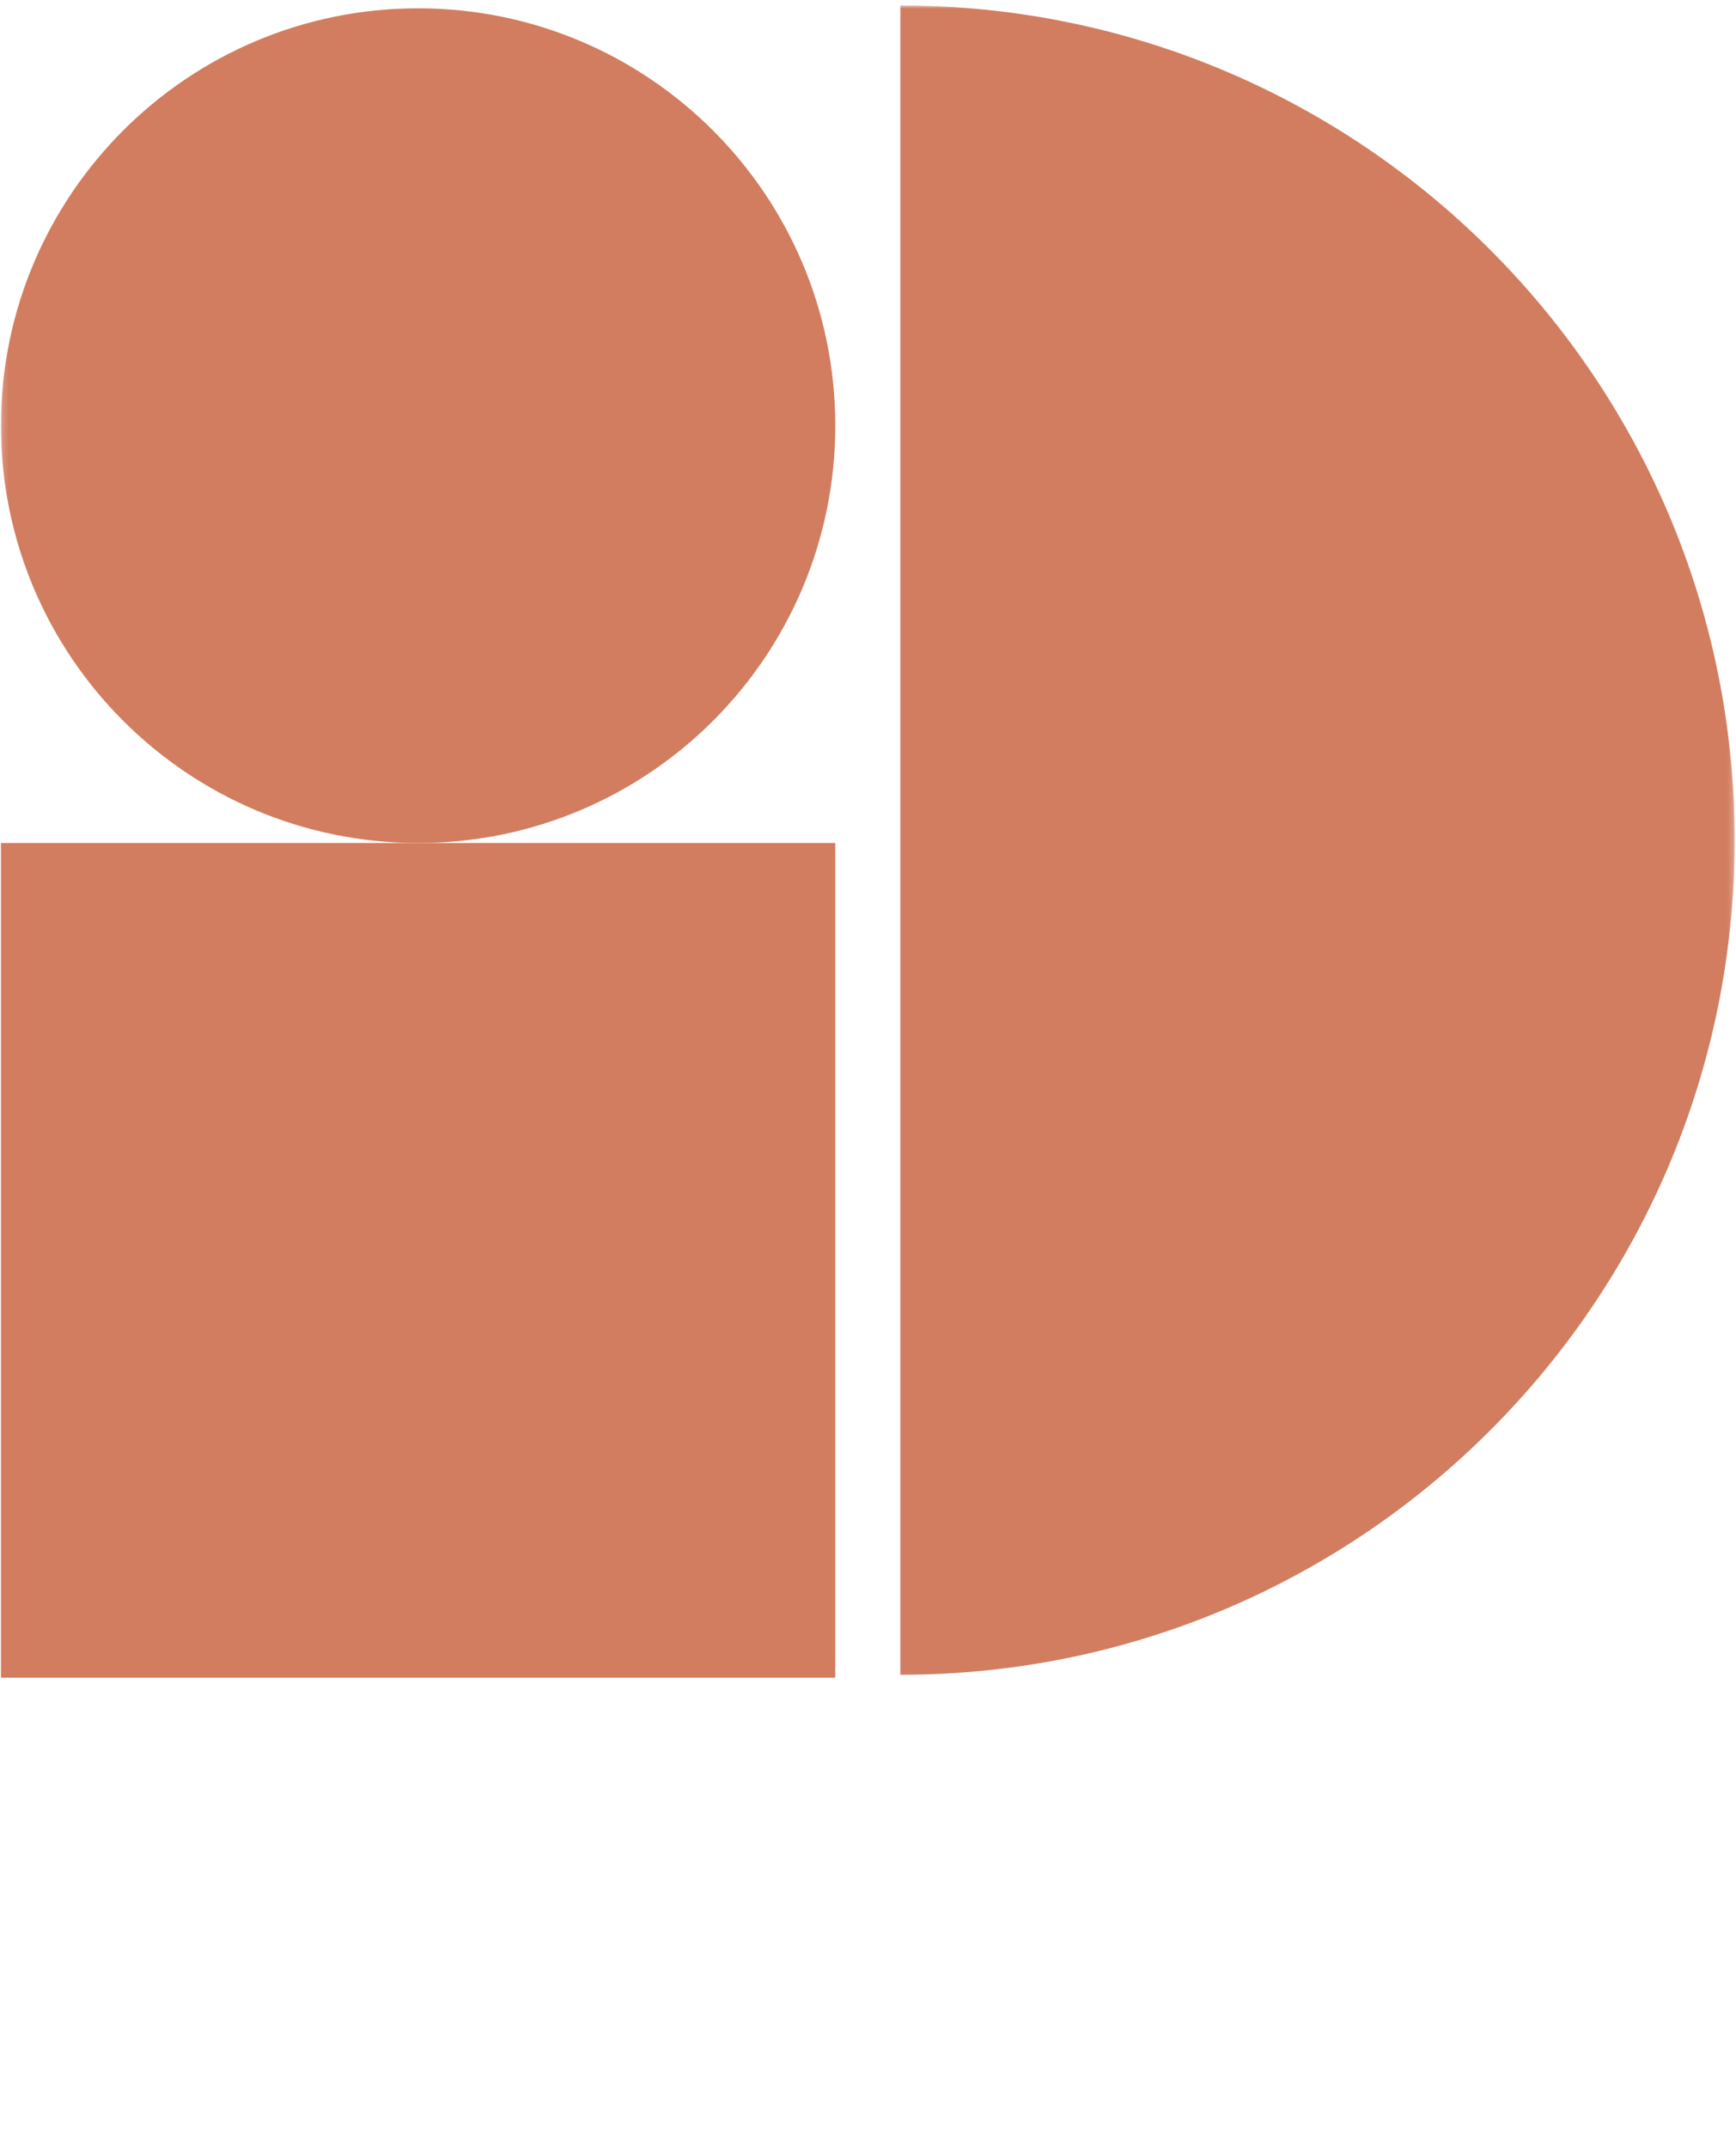
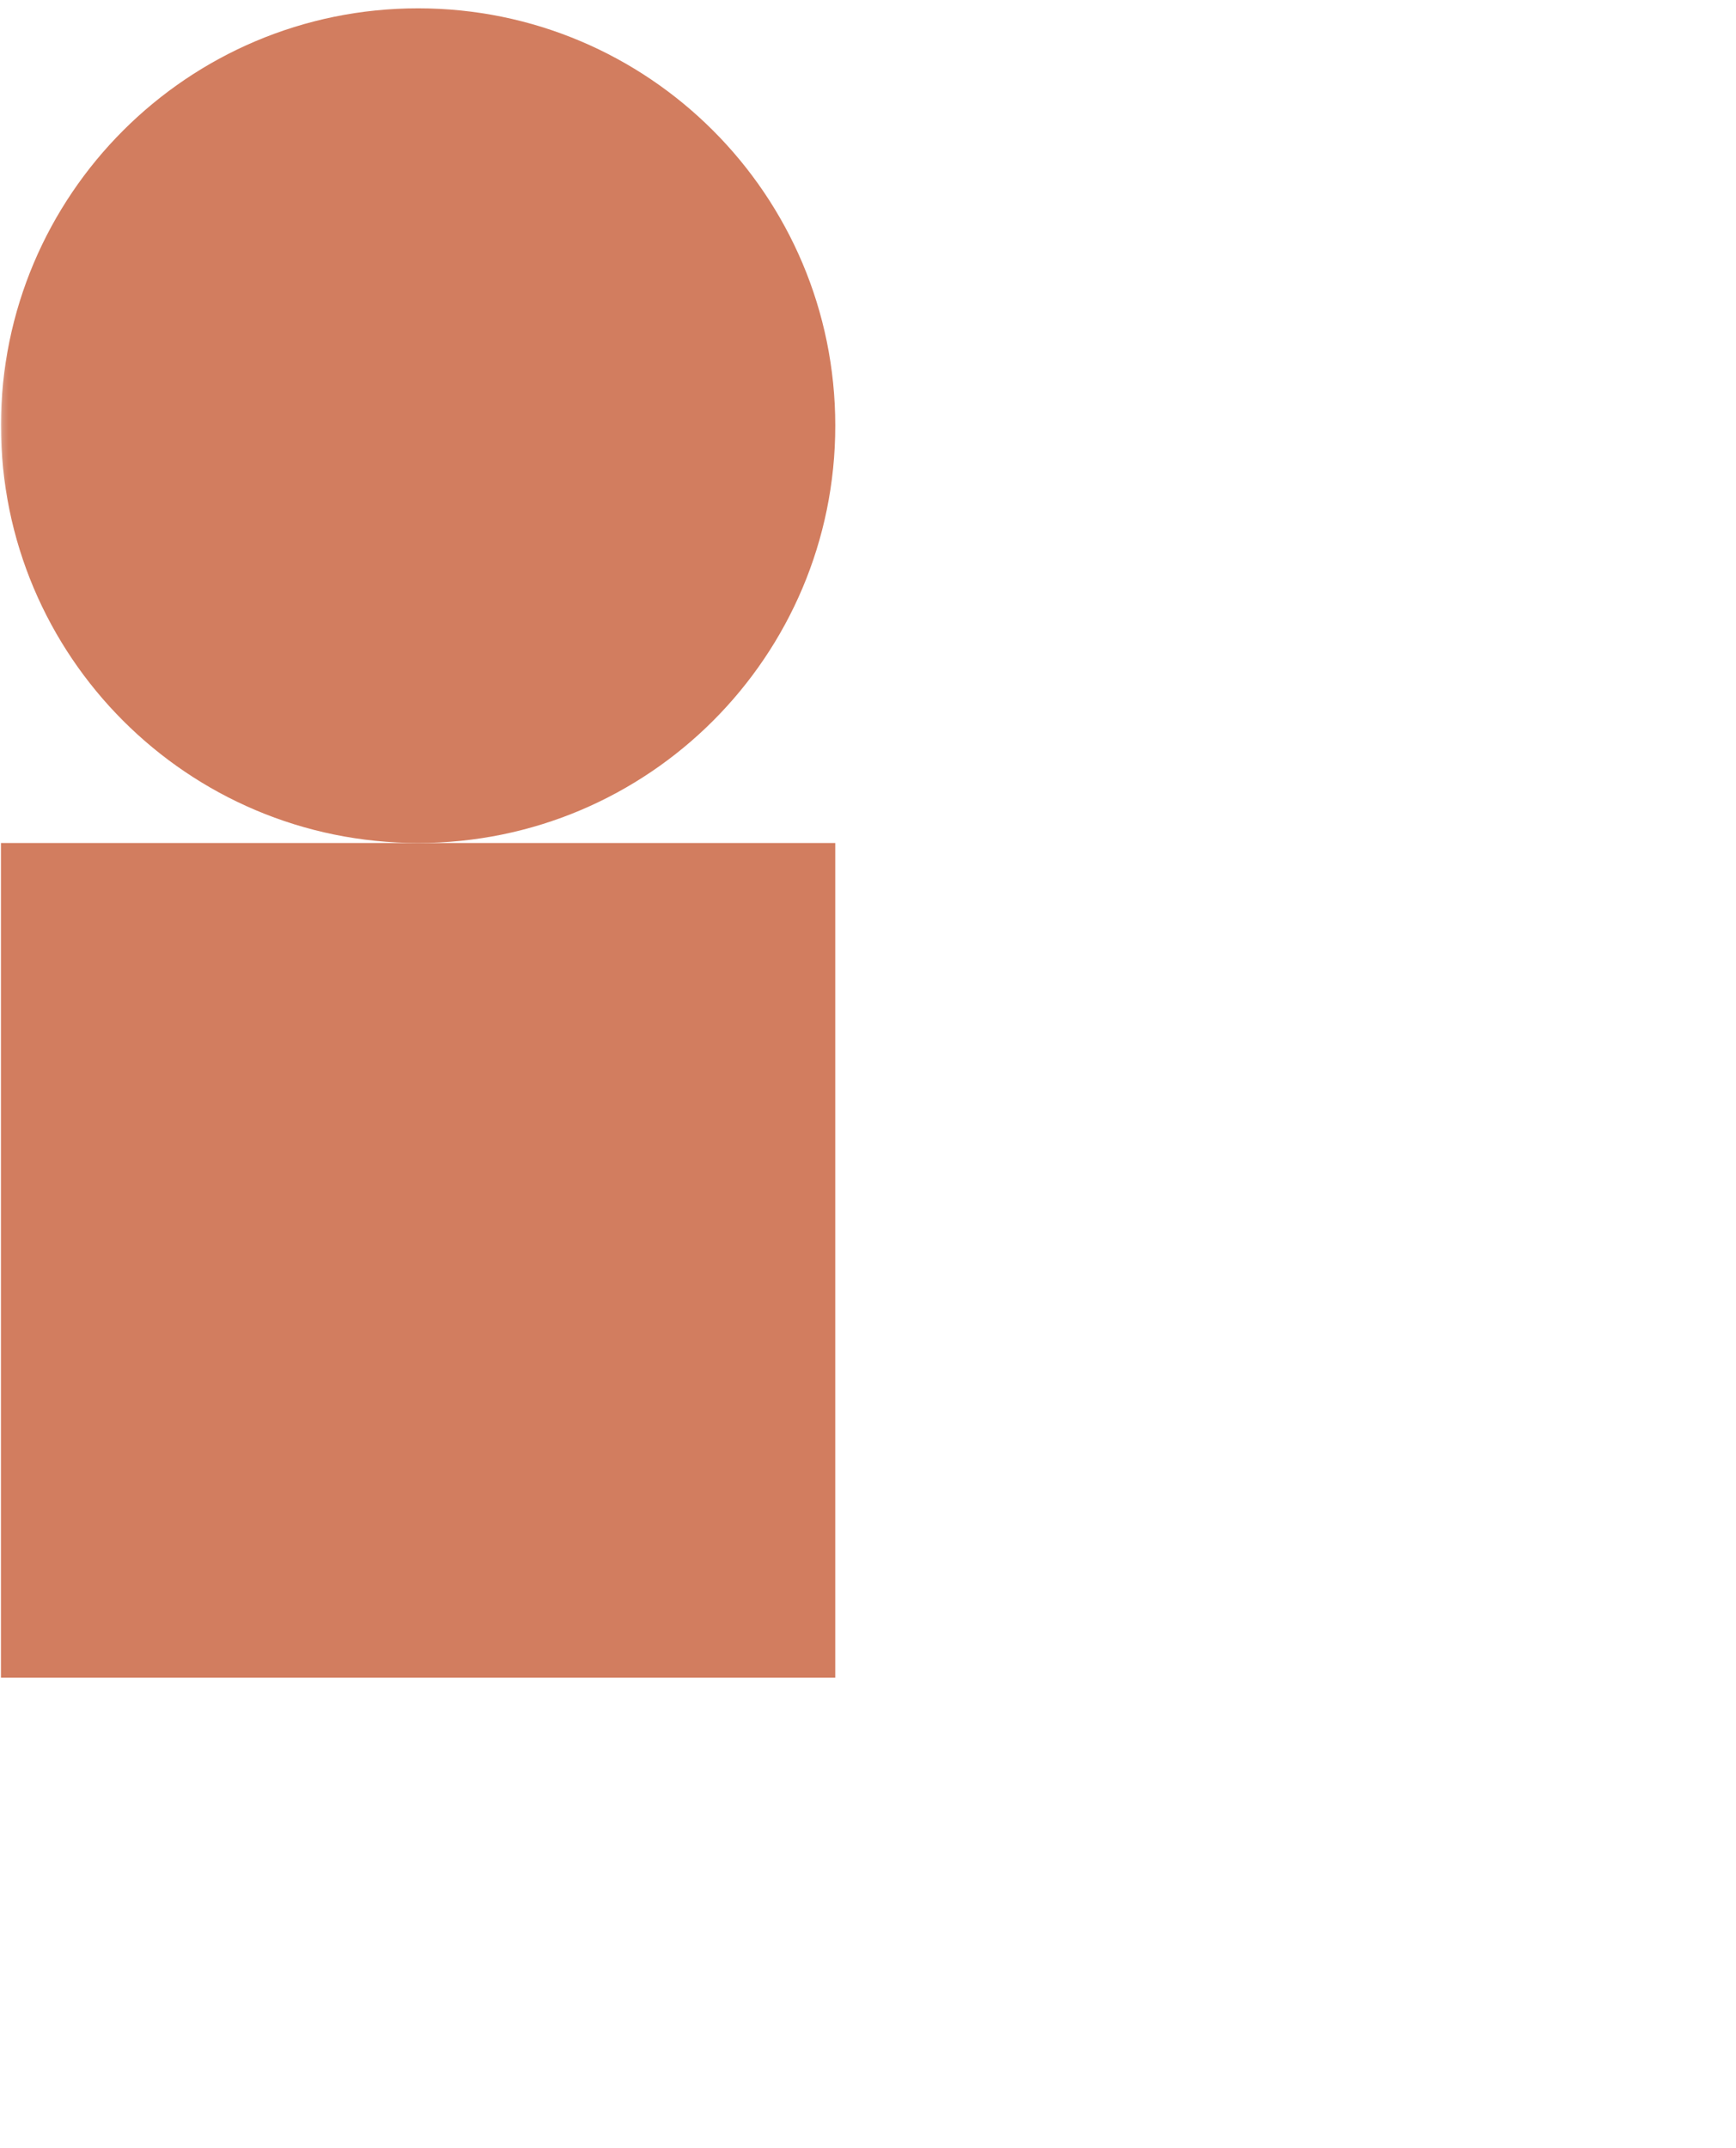
<svg xmlns="http://www.w3.org/2000/svg" width="300" height="371" fill="none">
  <mask id="a" style="mask-type:luminance" maskUnits="userSpaceOnUse" x="0" y="0" width="300" height="371">
-     <path d="M.165.94h299.6v369.247H.165V.939z" fill="#fff" />
-   </mask>
+     </mask>
  <g mask="url(#a)">
-     <path d="M155.59 289.295c79.627 0 144.175-64.553 144.175-144.18C299.765 65.487 235.217.939 155.59.939v288.356z" fill="#D27D5F" />
+     <path d="M155.59 289.295c79.627 0 144.175-64.553 144.175-144.18C299.765 65.487 235.217.939 155.59.939z" fill="#D27D5F" />
  </g>
  <path d="M.165 145.618H144.34v144.175H.165V145.618z" fill="#D27D5F" />
  <mask id="b" style="mask-type:luminance" maskUnits="userSpaceOnUse" x="0" y="0" width="300" height="371">
    <path d="M.165.94h299.6v369.247H.165V.939z" fill="#fff" />
  </mask>
  <g mask="url(#b)">
    <path d="M.165 73.528c0 39.814 32.276 72.09 72.09 72.09s72.09-32.276 72.09-72.09-32.281-72.09-72.095-72.09S.16 33.714.16 73.528" fill="#D27D5F" />
  </g>
</svg>